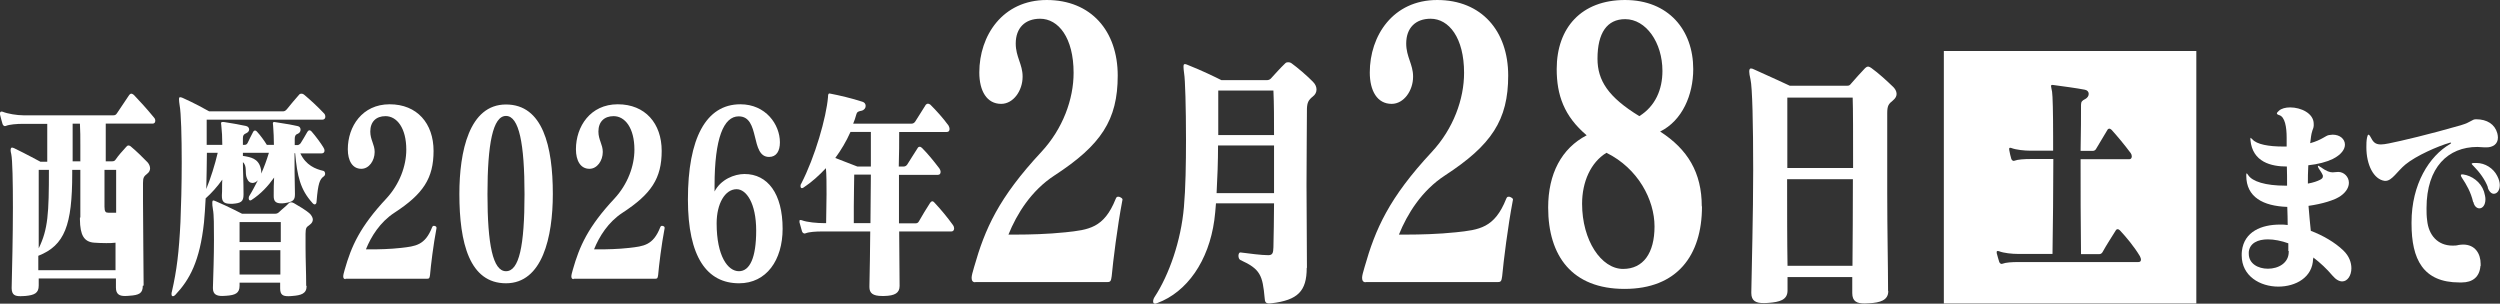
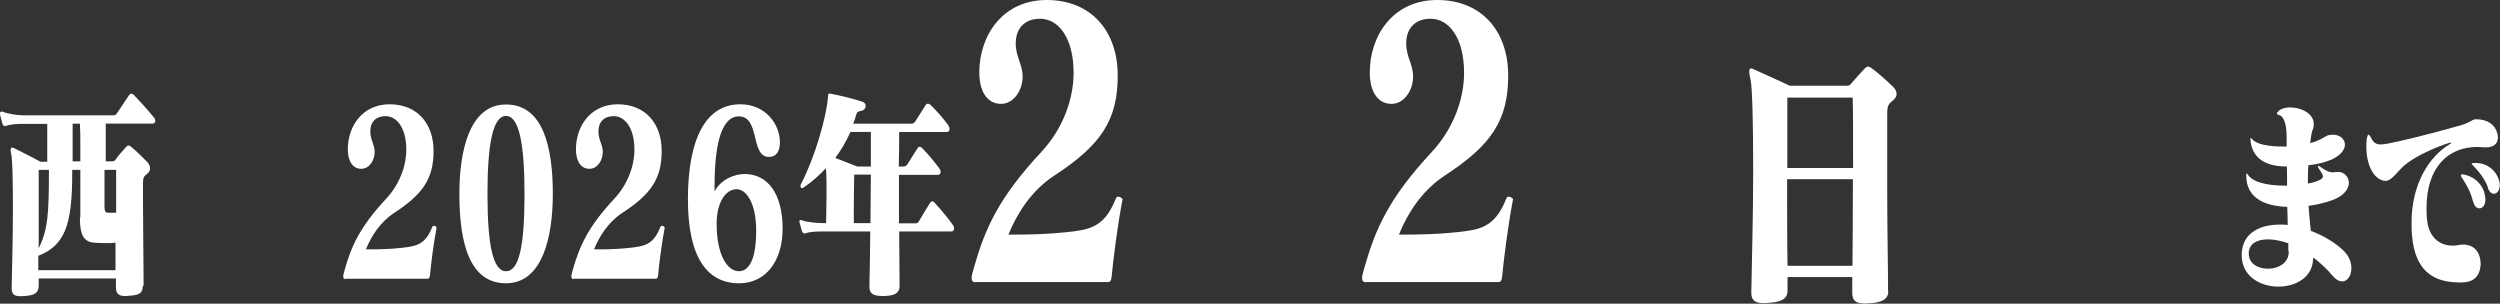
<svg xmlns="http://www.w3.org/2000/svg" id="_レイヤー_2" data-name="レイヤー 2" viewBox="0 0 120.11 14.59">
  <rect x="0" y="0" width="120.11" height="14.59" fill="#333333" stroke="none" />
  <defs>
    <style>
      .cls-1 {
        fill: #fff;
      }
    </style>
  </defs>
  <g id="_レイヤー_1-2" data-name="レイヤー 1">
    <g>
      <g>
        <path class="cls-1" d="M6.86,13.73c0,.36-.17.45-.66.48-.07.01-.15.01-.21.01-.24,0-.42-.08-.42-.4v-.02c0-.13,0-.26,0-.42H1.86c0,.11,0,.22,0,.32v.02c0,.36-.2.46-.65.5-.08,0-.16.01-.22.01-.27,0-.42-.06-.43-.37v-.04c.02-.88.06-2.46.06-3.85,0-1.22-.02-2.29-.08-2.57-.02-.08-.03-.13-.03-.18,0-.1.03-.13.07-.13.03,0,.07.02.1.03.54.26,1.26.65,1.26.65h.33c0-.22,0-.47,0-.74,0-.35,0-.74,0-1.08h-1.16c-.32,0-.66.03-.83.1-.02,0-.02.01-.04.01-.05,0-.1-.04-.12-.11-.03-.09-.09-.33-.12-.45,0-.02,0-.04,0-.06,0-.05.03-.08.07-.08.02,0,.03,0,.06.01.25.1.69.17.99.17h4.33c.07,0,.12-.02.17-.1.17-.26.4-.6.59-.88.03-.03.06-.06.1-.06.03,0,.07.02.12.06.3.31.64.69.97,1.09.04.04.06.1.06.15,0,.08-.04.14-.13.14h-2.25v1.81h.31c.08,0,.12-.02.17-.09.12-.18.3-.38.5-.6.03-.04.07-.07.11-.07.04,0,.09.02.14.07.23.19.57.52.78.74.07.08.12.19.12.29,0,.09-.04.18-.13.25-.16.13-.21.18-.21.45v.88c0,1.23.03,3.18.03,4.03v.02ZM3.86,10.45c0-.29,0-.68,0-1.1v-1.19h-.39v.18c0,2.48-.36,3.45-1.63,3.95,0,.26,0,.46,0,.69h3.71c0-.42,0-.84,0-1.32-.13.02-.3.02-.45.02-.21,0-.42-.01-.56-.02-.51-.03-.69-.37-.7-1.11v-.1ZM1.86,8.16c0,.99,0,2.55,0,3.77.45-.92.49-1.68.49-3.77h-.48ZM3.86,7.76c0-.24,0-.49,0-.76,0-.37,0-.75-.02-1.06h-.35v1.81h.36ZM5.58,10.22c0-.77,0-1.57,0-2.06h-.56v.46c0,.5,0,1.02,0,1.31,0,.25.06.29.19.29h.37Z" />
-         <path class="cls-1" d="M14.17,9.33c0,.27-.07.37-.5.43-.06.01-.11.01-.16.01-.29,0-.36-.13-.36-.35v-.08c0-.26,0-.54.02-.81-.29.41-.64.79-1.09,1.08-.02.01-.04.02-.06.02-.04,0-.07-.04-.07-.1,0-.03,0-.08.03-.12.15-.24.28-.5.41-.75-.07.08-.17.13-.26.13-.11,0-.21-.07-.27-.23-.11-.26.03-.57-.19-.77,0,.45.03.91.03,1.53v.03c0,.34-.13.41-.52.44h-.11c-.34,0-.41-.13-.41-.38v-.04c.02-.22,0-.47.02-.74-.24.34-.52.65-.8.9-.02.43-.05.83-.08,1.16-.2,1.86-.69,2.75-1.38,3.48-.03.03-.07.06-.11.06-.04,0-.07-.02-.07-.1,0-.03,0-.08.02-.13.23-1,.34-1.89.41-3.34.03-.71.06-1.8.06-2.85,0-1.23-.03-2.39-.1-2.75-.02-.13-.03-.22-.03-.29,0-.08.02-.1.05-.1s.07.01.12.03c.56.25,1.07.53,1.28.65h3.53c.08,0,.13-.02.2-.1.17-.22.4-.48.59-.7.03-.04.07-.05.11-.05s.08.01.12.04c.29.24.66.58.96.9.05.04.07.11.07.17,0,.08-.05.14-.15.14h-5.55v1.21h.75c0-.37-.02-.68-.04-.84,0-.09-.02-.15-.02-.19,0-.05.02-.07.07-.07h.06c.23.03.83.14,1.06.19.11.02.16.1.16.17s-.05.14-.14.18c-.12.05-.16.1-.16.24v.32h.07c.07,0,.12-.02.16-.1.06-.14.17-.34.26-.52.02-.04.06-.07.09-.07s.07.02.11.07c.14.15.34.42.46.62h.34c0-.34-.02-.63-.03-.79,0-.12-.02-.19-.02-.24,0-.04.02-.07.06-.07.02,0,.04.01.07.01.21.03.82.13,1.07.19.09.02.13.09.13.17s-.04.15-.12.19c-.12.04-.16.11-.16.25v.3h.16s.1-.04.13-.1c.07-.11.22-.36.32-.54.03-.04.06-.07.09-.07.04,0,.08.02.12.07.17.19.45.57.55.74.04.06.06.11.06.17,0,.08-.05.13-.15.13h-1.01c.27.57.72.75,1.11.84.05.01.08.08.08.14,0,.04-.02.09-.06.12-.2.14-.28.34-.35,1.2,0,.1-.04.15-.09.15-.03,0-.07-.02-.11-.07-.58-.64-.73-1.28-.83-2.39h-.03c0,.57,0,1.18.02,1.95v.04ZM9.94,7.34c0,.52-.02,1.18-.03,1.74.21-.51.42-1.18.55-1.74h-.52ZM14.73,13.75c0,.36-.27.44-.69.47-.07.01-.14.01-.2.01-.25,0-.38-.07-.38-.37v-.06c0-.08,0-.14,0-.22h-1.95v.15c0,.36-.21.45-.64.48-.07,0-.12.01-.19.01-.26,0-.45-.07-.45-.37v-.04c.02-.64.05-1.52.05-2.29,0-.65,0-1.21-.05-1.46-.03-.15-.03-.25-.03-.32,0-.08.02-.11.05-.11.02,0,.07.02.12.04.61.26,1.26.6,1.26.6h1.58c.09,0,.15-.03.21-.09.12-.12.31-.26.46-.42.03-.03.06-.04.1-.04s.09.01.14.04c.24.14.59.34.78.52.07.08.13.18.13.27,0,.09-.05.18-.15.25-.18.13-.19.15-.2.43,0,.21,0,.43,0,.66,0,.59.03,1.23.03,1.81v.02ZM11.51,10.67v.96h1.98c0-.32,0-.63,0-.96h-1.97ZM11.51,12.02c0,.37,0,.78,0,1.17h1.96c0-.4,0-.79,0-1.17h-1.98ZM11.67,7.34v.15c.39.06.73.13.85.57.02.07.03.12.03.18,0,.03,0,.07,0,.1.14-.31.26-.64.37-1h-1.24Z" />
        <path class="cls-1" d="M16.6,13.41c-.07,0-.11-.04-.11-.13,0-.07.03-.18.07-.32.32-1.13.73-2.06,2-3.42.64-.69.96-1.57.96-2.35,0-1.04-.45-1.61-1-1.61-.45,0-.73.27-.73.74,0,.4.21.62.21.98h0c0,.42-.27.81-.64.81-.43,0-.65-.39-.65-.94,0-1.09.69-2.16,2.01-2.16s2.11.92,2.11,2.24-.5,2.07-1.88,2.97c-.69.45-1.12,1.14-1.37,1.76h.26c.33,0,.91-.01,1.43-.07.69-.08,1.15-.12,1.49-.99.02-.04.03-.07.08-.07.02,0,.03,0,.06.01.05.02.07.04.07.08,0,.01,0,.02,0,.03-.15.78-.27,1.78-.31,2.24-.02.13-.03.18-.12.18h-3.94Z" />
        <path class="cls-1" d="M22.07,9.32c0-2.04.47-4.3,2.24-4.3s2.25,2.01,2.25,4.3c0,2.07-.5,4.29-2.25,4.29s-2.24-1.93-2.24-4.29ZM25.2,9.33c0-2.42-.26-3.76-.89-3.76s-.89,1.34-.89,3.76.26,3.7.89,3.7.89-1.21.89-3.7Z" />
        <path class="cls-1" d="M27.56,13.41c-.07,0-.11-.04-.11-.13,0-.07.03-.18.07-.32.32-1.13.73-2.06,2-3.42.64-.69.96-1.57.96-2.35,0-1.04-.45-1.61-1-1.61-.45,0-.73.27-.73.74,0,.4.21.62.21.98h0c0,.42-.27.81-.64.81-.43,0-.65-.39-.65-.94,0-1.09.69-2.16,2.01-2.16s2.11.92,2.11,2.24-.5,2.07-1.88,2.97c-.69.45-1.12,1.14-1.37,1.76h.26c.33,0,.91-.01,1.43-.07.69-.08,1.15-.12,1.49-.99.02-.04.03-.07.08-.07.02,0,.03,0,.06.01.05.02.07.04.07.08,0,.01,0,.02,0,.03-.15.78-.27,1.78-.31,2.24-.02.13-.03.18-.12.18h-3.94Z" />
        <path class="cls-1" d="M34.33,9.2c.3-.58.95-.84,1.44-.84,1.11,0,1.83.94,1.83,2.63,0,1.51-.78,2.62-2.09,2.62-1.54,0-2.46-1.25-2.46-4.03,0-2.92.86-4.57,2.52-4.57,1.22,0,1.9.97,1.9,1.83,0,.42-.17.7-.52.7-.92,0-.41-1.95-1.46-1.95-.72,0-1.16,1.04-1.16,3.34v.25ZM36.33,11.08c0-1.33-.48-1.99-.94-1.99-.56,0-.96.7-.96,1.64,0,1.58.54,2.3,1.07,2.3s.83-.66.83-1.95Z" />
        <path class="cls-1" d="M43.2,11.12c0,.95.02,1.74.02,2.6v.02c0,.33-.22.47-.74.48h-.1c-.45,0-.61-.14-.61-.43v-.04c.02-.86.03-1.67.04-2.63h-2.29c-.32,0-.65.02-.82.09-.02,0-.03.01-.04.01-.05,0-.11-.04-.13-.11-.03-.09-.09-.31-.12-.43,0-.03,0-.04,0-.07,0-.03.02-.04.04-.04h0s.04,0,.07.01c.25.1.76.14,1.06.14h.11c0-.41.02-.9.02-1.39s0-.94-.03-1.25c-.34.36-.68.67-1.09.94-.03.01-.04.02-.06.02-.05,0-.07-.04-.07-.1,0-.03,0-.07.03-.11.67-1.29,1.21-3.2,1.29-4.16,0-.13.02-.18.07-.18.02,0,.03.01.05.01.42.08,1.02.22,1.54.39.1.03.15.11.15.2,0,.1-.07.2-.2.23-.14.03-.21.04-.25.18-.04.15-.09.3-.15.44h2.81c.07,0,.13-.04.17-.1.19-.29.33-.53.51-.81.03-.03.07-.05.1-.05.04,0,.08.02.12.05.3.3.59.62.87,1,.02.04.05.1.05.17,0,.08-.04.14-.13.14h-2.29c0,.47,0,1.08-.02,1.66h.24c.07,0,.13-.04.17-.1.17-.26.32-.52.5-.79.02-.04.06-.06.09-.06.04,0,.08.02.12.06.27.27.54.6.83.98.03.04.06.11.06.17,0,.08-.04.14-.13.14h-1.87c0,.77,0,1.54,0,2.33h.79c.07,0,.13-.02.17-.1.17-.3.34-.58.54-.89.03-.04.07-.07.1-.07s.07.02.11.07c.31.33.6.68.89,1.08.03.04.05.1.05.15,0,.08-.04.15-.13.15h-2.52ZM41.84,8c0-.58,0-1.18,0-1.66h-.98c-.2.45-.45.87-.73,1.25.39.15,1.06.41,1.06.41h.66ZM41.82,10.72c0-.79.02-1.56.02-2.33h-.8c0,.34-.02.91-.02,1.51,0,.27,0,.56,0,.82h.79Z" />
      </g>
      <g>
        <path class="cls-1" d="M111.13,12.43c-.02.9-.84,1.34-1.67,1.34-.87,0-1.76-.5-1.76-1.5,0-.07,0-.14.01-.21.11-.94.95-1.27,1.83-1.27.12,0,.25,0,.37.02,0-.27-.01-.57-.02-.87-1.16-.04-1.97-.47-1.97-1.5h0c0-.07,0-.11.02-.11.01,0,.04.03.07.08.2.31.83.51,1.79.51h.08c0-.32,0-.64-.01-.92-.75,0-1.65-.21-1.75-1.27,0-.03,0-.05,0-.07,0-.03,0-.04.01-.04,0,0,.04.03.08.07.21.25.8.35,1.47.35h.18c0-.19,0-.34,0-.43,0-.5-.08-1-.36-1.08-.07-.02-.11-.05-.11-.08s.04-.08.1-.13c.12-.11.32-.16.54-.16.51,0,1.13.28,1.13.79,0,.03,0,.06,0,.09-.02.22-.09.14-.15.69,0,.06-.02.11-.02.15.55-.15.75-.37.9-.39.06,0,.12-.02.18-.02.35,0,.59.21.59.48,0,.22-.17.48-.59.69-.29.14-.7.25-1.17.3-.02.32-.02.62-.02.88.28-.05.46-.12.58-.18.1-.05.14-.1.14-.16,0-.01,0-.03,0-.05-.04-.1-.11-.21-.2-.34-.03-.05-.04-.09-.04-.11,0,0,0-.02.01-.02.02,0,.06.03.11.06.31.22.46.26.59.26.09,0,.17-.02.27-.02.27,0,.51.23.51.52,0,.2-.11.43-.39.63-.29.21-.91.39-1.55.48.03.46.08.85.11,1.2.56.21,1.16.55,1.57.95.27.26.38.57.38.85,0,.35-.19.63-.44.63-.14,0-.3-.08-.47-.28-.27-.32-.59-.62-.92-.87v.06ZM109.94,12.06c0-.08,0-.2,0-.37-.33-.12-.68-.19-.98-.19-.49,0-.87.18-.92.6,0,.03,0,.06,0,.09,0,.48.45.72.92.72.5,0,1-.27,1-.81v-.04Z" />
        <path class="cls-1" d="M119.17,12.78c-.04.52-.37.79-.9.79h-.11c-1.75,0-2.3-1.12-2.3-2.82v-.07c0-1.83.85-3.18,1.85-3.76.04-.02.05-.04.05-.05s-.01-.02-.03-.02c-.01,0-.03.01-.04.01-.56.16-1.61.62-2.12,1.04-.4.33-.65.79-.96.79h-.04c-.53-.07-.88-.77-.88-1.61,0-.15,0-.31.03-.46.02-.09.04-.15.07-.15.02,0,.06.03.1.11.12.23.21.36.5.36.1,0,.22-.02.38-.05.6-.12,1.92-.43,3.45-.87.54-.16.53-.29.74-.29.53,0,.9.24,1.02.67.02.08.03.15.03.21,0,.32-.25.47-.55.47h-.09c-.11,0-.23-.02-.35-.02-1.39,0-2.44.96-2.44,2.94,0,.19,0,.38.03.59.07.7.5,1.21,1.22,1.21.09,0,.19,0,.29-.03.07-.01.15-.02.22-.02.57,0,.84.43.84.93v.1ZM118.82,9.71c-.11-.48-.32-.84-.54-1.17-.04-.06-.05-.09-.05-.12s.01-.04.05-.04c.02,0,.04,0,.06,0,.41.06.84.35,1,.82.04.14.07.27.07.37,0,.29-.14.44-.29.44-.12,0-.25-.1-.29-.31ZM119.53,9c-.13-.36-.41-.74-.68-1.01-.06-.06-.1-.1-.1-.12,0-.03.04-.03.1-.04.04,0,.08,0,.13,0,.42,0,.81.26.99.61.09.17.13.32.13.45,0,.26-.13.42-.29.42-.1,0-.22-.09-.29-.3Z" />
      </g>
      <g>
        <path class="cls-1" d="M46.85,13.56c-.11,0-.17-.07-.17-.21,0-.11.05-.28.12-.52.52-1.83,1.17-3.32,3.23-5.53,1.04-1.12,1.55-2.54,1.55-3.8,0-1.69-.73-2.6-1.61-2.6-.72,0-1.17.44-1.17,1.19,0,.64.33,1,.33,1.58v.02c0,.66-.44,1.3-1.03,1.3-.69,0-1.05-.62-1.05-1.51,0-1.76,1.11-3.48,3.24-3.48s3.41,1.49,3.41,3.63-.8,3.34-3.04,4.8c-1.12.73-1.81,1.85-2.21,2.84h.43c.53,0,1.47-.02,2.31-.11,1.12-.12,1.85-.2,2.41-1.6.03-.07.05-.11.12-.11.03,0,.05,0,.09.02.08.04.12.07.12.12,0,.02-.01.04-.01.05-.24,1.26-.44,2.88-.51,3.63-.03.21-.05.28-.19.28h-6.36Z" />
-         <path class="cls-1" d="M62.78,12.87c0,1.12-.43,1.55-1.69,1.7-.04,0-.08.01-.11.01-.18,0-.21-.09-.22-.25-.1-1.1-.2-1.4-1.17-1.84-.06-.03-.09-.12-.09-.2s.03-.16.09-.16h.02c.4.05.99.13,1.32.13.22,0,.24-.12.25-.38.02-.62.02-1.35.03-2.11h-2.79c-.02.3-.05.57-.08.81-.27,1.96-1.31,3.45-2.74,3.98-.04.01-.07.03-.1.03-.07,0-.1-.04-.1-.11s.03-.15.07-.21c.7-1.07,1.27-2.7,1.41-4.32.08-.89.1-2.1.1-3.24,0-1.52-.04-2.91-.09-3.18-.02-.15-.03-.25-.03-.32,0-.11.02-.13.07-.13.03,0,.06.01.11.03.73.29,1.32.58,1.64.74h2.19c.08,0,.14-.03.19-.08.19-.21.45-.5.69-.73.04-.04.09-.05.14-.05s.1.01.16.05c.28.2.77.62,1.03.89.12.12.17.25.17.37,0,.13-.06.25-.18.34-.2.16-.27.28-.28.59,0,.86-.02,2.15-.02,3.65,0,1.23.02,2.59.02,3.95v.04ZM61.21,6.99h-2.69c0,.75-.03,1.57-.07,2.29h2.76v-2.29ZM58.53,4.35v2.14h2.68c0-.77,0-1.49-.03-2.14h-2.65Z" />
        <path class="cls-1" d="M65.61,13.56c-.11,0-.17-.07-.17-.21,0-.11.05-.28.12-.52.52-1.83,1.17-3.32,3.23-5.53,1.04-1.12,1.55-2.54,1.55-3.8,0-1.69-.73-2.6-1.61-2.6-.72,0-1.17.44-1.17,1.19,0,.64.33,1,.33,1.58v.02c0,.66-.44,1.3-1.03,1.3-.69,0-1.05-.62-1.05-1.51,0-1.76,1.11-3.48,3.24-3.48s3.41,1.49,3.41,3.63-.8,3.34-3.04,4.8c-1.12.73-1.81,1.85-2.21,2.84h.43c.53,0,1.47-.02,2.31-.11,1.12-.12,1.85-.2,2.41-1.6.03-.07.05-.11.12-.11.03,0,.05,0,.09.02.08.04.12.07.12.12,0,.02-.01.04-.01.05-.24,1.26-.44,2.88-.51,3.63-.03.21-.05.28-.19.28h-6.36Z" />
-         <path class="cls-1" d="M81.77,9.92c0,2.36-1.2,3.96-3.72,3.96s-3.67-1.58-3.67-3.91c0-1.62.64-2.84,1.85-3.47-1.09-.92-1.44-1.94-1.44-3.18,0-1.99,1.19-3.32,3.28-3.32s3.28,1.44,3.28,3.32c0,1.23-.52,2.47-1.59,3,1.32.85,2,1.97,2,3.59ZM76.01,9.79c0,1.76.92,3.13,1.97,3.13.97,0,1.51-.76,1.51-2.04s-.79-2.79-2.31-3.54c-.75.46-1.17,1.39-1.17,2.45ZM79.87,3.41c0-1.37-.79-2.49-1.79-2.49-.87,0-1.33.66-1.33,1.9,0,1.05.52,1.85,2.01,2.76.77-.48,1.11-1.28,1.11-2.17Z" />
        <path class="cls-1" d="M90.72,13.99c0,.44-.4.55-.91.58-.08,0-.15.01-.22.01-.37,0-.6-.09-.6-.5v-.03c0-.21,0-.46,0-.74h-3.11c0,.21,0,.48,0,.65h0c0,.46-.4.55-.9.59-.09.01-.18.01-.26.01-.34,0-.58-.09-.58-.48v-.04c.02-1.26.09-3.69.09-5.87s-.04-3.98-.13-4.36c-.04-.17-.06-.29-.06-.37,0-.11.03-.15.08-.15.04,0,.09.01.14.04.68.3,1.73.79,1.73.79h2.75c.12,0,.14-.04.2-.11.18-.21.46-.52.67-.74.04-.04.09-.07.14-.07s.1.03.16.07c.35.25.75.62,1.05.91.08.08.16.2.16.33,0,.11-.05.21-.18.32-.2.16-.27.24-.27.61,0,.49,0,2.07,0,3.82s.04,3.61.04,4.68v.03ZM85.87,4.69c0,.54,0,1.85,0,3.38h3.16c0-1.56,0-2.85-.02-3.38h-3.13ZM85.86,8.61c0,1.48,0,3,.02,4.16h3.12c.01-1.2.02-2.71.02-4.16h-3.16Z" />
      </g>
-       <path class="cls-1" d="M93.39,2.45v12.13h12.13V2.45h-12.13ZM102.75,12.59h-5.79c-.3,0-.6.02-.75.08-.02,0-.02.01-.04.01-.05,0-.1-.04-.12-.1-.03-.08-.09-.31-.12-.42,0-.02,0-.04,0-.05,0-.04.01-.05.05-.05h0s.04,0,.06.01c.23.09.63.13.92.13h1.65c.02-1.37.04-3.07.04-4.56h-1.09c-.3,0-.62.02-.77.08-.01,0-.02.01-.04.01-.05,0-.1-.04-.12-.1-.03-.08-.08-.32-.1-.43,0-.03,0-.04,0-.06,0-.03.02-.04.04-.04h0s.04,0,.06.01c.23.09.64.13.92.13h1.09v-.7c0-1.12-.02-1.94-.05-2.13-.02-.13-.05-.22-.05-.27s.02-.06.07-.06c.02,0,.05.01.08.01.44.06,1.06.14,1.47.22.12.02.19.1.19.2s-.06.19-.17.25c-.14.07-.2.12-.2.28,0,.51,0,1.28-.02,2.21h.58c.06,0,.13-.03.16-.09.17-.29.37-.62.55-.92.02-.04.06-.06.09-.06s.07.02.11.06c.29.32.63.73.92,1.12.03.04.05.1.05.15,0,.08-.04.14-.12.14h-2.34c0,1.41,0,3.05.02,4.56h.87c.07,0,.12-.03.16-.09.18-.33.46-.76.64-1.05.02-.04.06-.06.09-.06s.07.02.11.06c.29.31.68.77.96,1.24.02.05.05.11.05.16,0,.07-.03.12-.12.12Z" />
    </g>
  </g>
</svg>